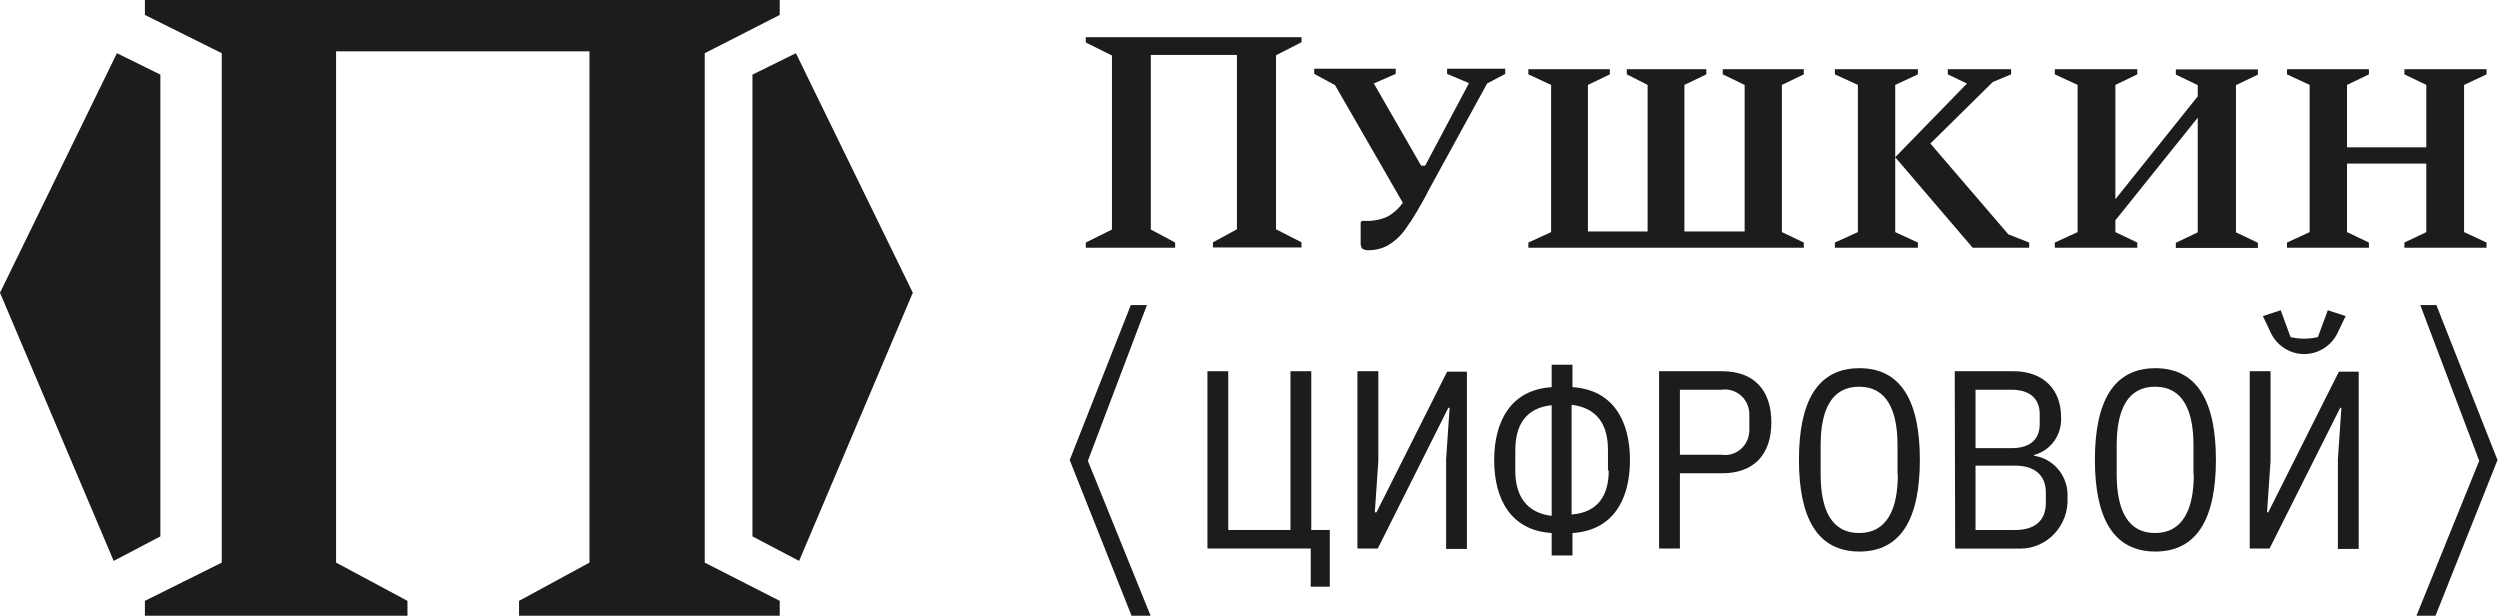
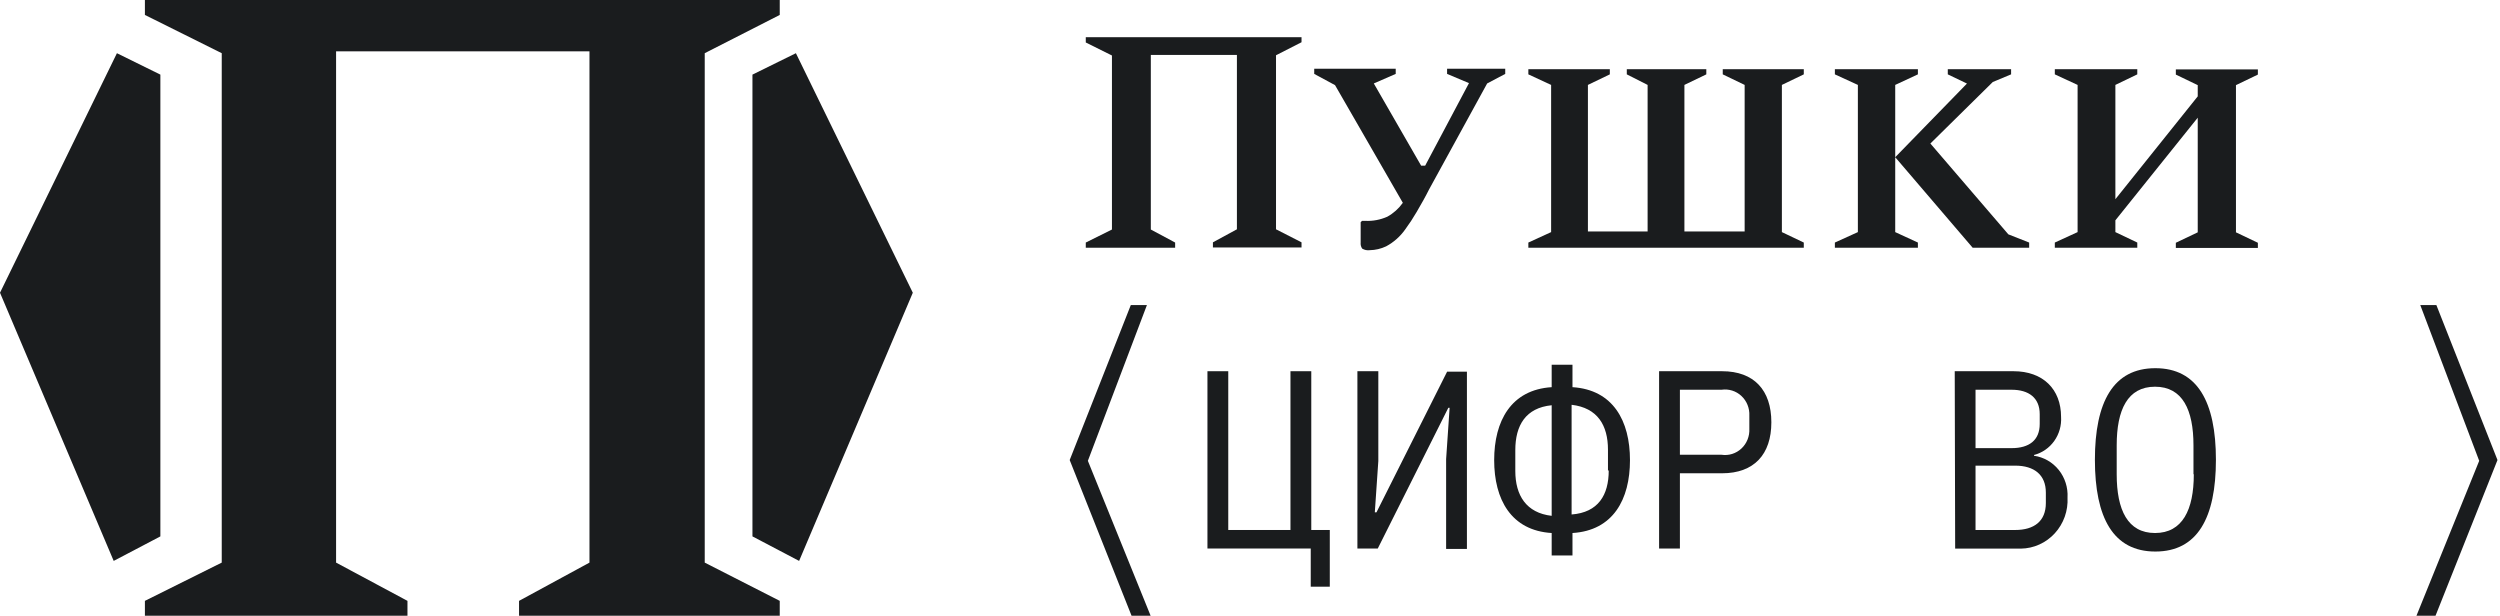
<svg xmlns="http://www.w3.org/2000/svg" width="203" height="50" viewBox="0 0 203 50" fill="none">
  <path d="M13.022 6.059L9.494 4.32L0 23.77L9.232 45.546L13.022 43.555V6.059Z" fill="#1A1C1E" />
  <path d="M57.224 4.319L63.149 1.298L63.315 1.213V0H11.766V1.213L18.005 4.319V45.684L11.766 48.79V50H33.086V48.79L27.29 45.684V4.166H47.865V45.684L42.146 48.79V50H63.315V48.79L57.224 45.684V4.319Z" fill="#1A1C1E" />
  <path d="M64.627 4.32L61.099 6.059V43.555L64.888 45.546L74.12 23.77L64.627 4.32Z" fill="#1A1C1E" />
  <path d="M88.165 20.114V19.695L90.29 18.637V4.506L88.165 3.449V3.02H105.684V3.43L103.612 4.488V18.619L105.684 19.677V20.096H98.489V19.677L100.437 18.619V4.461H93.447V18.637L95.421 19.695V20.114H88.165Z" fill="#1A1C1E" />
  <path d="M114.097 18.637C113.691 19.21 113.162 19.678 112.549 20.005C112.133 20.201 111.682 20.307 111.224 20.315C111.011 20.345 110.795 20.299 110.61 20.187C110.511 20.044 110.467 19.869 110.486 19.695V18.045L110.593 17.935H110.868C111.478 17.962 112.086 17.846 112.647 17.598C113.146 17.324 113.577 16.937 113.91 16.468L108.405 6.913L106.715 6.001V5.582H113.332V6.001L111.553 6.776L115.395 13.45H115.724L119.281 6.749L117.503 6.001V5.582H122.225V6.001L120.757 6.776L116.035 15.392C115.751 15.966 115.413 16.559 115.03 17.215C114.745 17.707 114.433 18.181 114.097 18.637Z" fill="#1A1C1E" />
  <path d="M130.718 5.618V6.038L128.939 6.895V18.793H133.786V6.895L132.096 6.038V5.618H138.553V6.038L136.774 6.895V18.793H141.665V6.895L139.887 6.038V5.618H146.468V6.038L144.689 6.895V18.847L146.468 19.695V20.114H124.102V19.695L125.951 18.847V6.895L124.102 6.038V5.618H130.718Z" fill="#1A1C1E" />
  <path d="M148.992 20.114V19.695L150.859 18.847V6.895L148.992 6.038V5.618H155.733V6.038L153.892 6.895V18.847L155.733 19.695V20.114H148.992ZM160.179 20.114L153.892 12.766L159.717 6.785L158.16 6.038V5.618H163.301V6.038L161.815 6.658L156.746 11.654L163.078 19.029L164.768 19.695V20.114H160.179Z" fill="#1A1C1E" />
  <path d="M166.851 20.114V19.695L168.701 18.847V6.895L166.851 6.038V5.618H173.548V6.038L171.769 6.895V16.176L178.456 7.825V6.913L176.678 6.056V5.637H183.339V6.056L181.56 6.913V18.865L183.339 19.713V20.133H176.678V19.713L178.456 18.865V9.557L171.769 17.89V18.847L173.548 19.695V20.114H166.851Z" fill="#1A1C1E" />
-   <path d="M185.704 20.114V19.695L187.544 18.847V6.895L185.704 6.038V5.618H192.356V6.038L190.577 6.895V11.964H197.016V6.895L195.237 6.038V5.618H201.907V6.038L200.084 6.895V18.847L201.907 19.695V20.114H195.237V19.695L197.016 18.847V13.286H190.577V18.847L192.356 19.695V20.114H185.704Z" fill="#1A1C1E" />
  <path d="M106.432 44.539H98.045V30.143H99.735V43.035H104.786V30.143H106.476V43.035H107.979V47.639H106.432V44.539Z" fill="#1A1C1E" />
  <path d="M110.221 30.143H111.92V37.437L111.635 41.603H111.769L117.505 30.18H119.114V44.575H117.425V37.282L117.709 33.115H117.602L111.875 44.539H110.221V30.143Z" fill="#1A1C1E" />
  <path d="M125.996 43.281C122.696 43.08 121.327 40.545 121.327 37.364C121.327 34.182 122.696 31.647 125.996 31.438V29.614H127.685V31.438C130.984 31.647 132.354 34.173 132.354 37.364C132.354 40.555 130.984 43.08 127.685 43.281V45.104H125.996V43.281ZM125.996 32.906C123.888 33.115 123.043 34.537 123.043 36.552V38.239C123.043 40.226 123.932 41.649 125.996 41.886V32.906ZM130.567 38.203V36.516C130.567 34.537 129.722 33.115 127.614 32.869V41.776C129.784 41.612 130.629 40.19 130.629 38.203H130.567Z" fill="#1A1C1E" />
  <path d="M134.718 44.539V30.143H139.832C142.429 30.143 143.834 31.684 143.834 34.291C143.834 36.899 142.429 38.43 139.832 38.43H136.408V44.539H134.718ZM136.408 36.926H139.787C140.076 36.97 140.371 36.947 140.65 36.86C140.93 36.772 141.187 36.623 141.403 36.421C141.619 36.22 141.789 35.971 141.9 35.695C142.011 35.418 142.061 35.119 142.046 34.82V33.753C142.061 33.454 142.011 33.156 141.9 32.879C141.789 32.602 141.619 32.354 141.403 32.153C141.187 31.951 140.93 31.801 140.65 31.714C140.371 31.627 140.076 31.604 139.787 31.647H136.408V36.926Z" fill="#1A1C1E" />
-   <path d="M146.075 37.336C146.075 32.632 147.56 29.897 150.984 29.897C154.407 29.897 155.893 32.632 155.893 37.336C155.893 42.041 154.407 44.785 150.984 44.785C147.56 44.785 146.075 42.041 146.075 37.336ZM154.078 38.513V36.16C154.078 33.279 153.189 31.401 150.957 31.401C148.725 31.401 147.836 33.279 147.836 36.16V38.513C147.836 41.403 148.725 43.281 150.957 43.281C153.189 43.281 154.105 41.403 154.105 38.513H154.078Z" fill="#1A1C1E" />
  <path d="M158.724 30.143H163.499C165.891 30.143 167.359 31.602 167.359 33.854C167.402 34.551 167.207 35.242 166.805 35.806C166.404 36.37 165.823 36.773 165.162 36.944V37.008C165.949 37.119 166.665 37.53 167.17 38.158C167.674 38.787 167.929 39.587 167.883 40.4C167.911 40.93 167.834 41.46 167.657 41.959C167.479 42.457 167.205 42.914 166.852 43.301C166.498 43.689 166.071 43.999 165.597 44.213C165.124 44.428 164.613 44.541 164.095 44.548H158.759L158.724 30.143ZM163.348 36.388C164.762 36.388 165.625 35.75 165.625 34.428V33.626C165.625 32.304 164.735 31.647 163.348 31.647H160.413V36.388H163.348ZM163.633 43.035C165.18 43.035 166.123 42.314 166.123 40.846V39.998C166.123 38.558 165.18 37.81 163.633 37.81H160.413V43.035H163.633Z" fill="#1A1C1E" />
  <path d="M170.106 37.336C170.106 32.632 171.6 29.897 175.015 29.897C178.43 29.897 179.933 32.632 179.933 37.336C179.933 42.041 178.439 44.785 175.015 44.785C171.592 44.785 170.106 42.041 170.106 37.336ZM178.11 38.513V36.16C178.11 33.279 177.221 31.401 174.989 31.401C172.757 31.401 171.876 33.279 171.876 36.16V38.513C171.876 41.403 172.765 43.281 174.989 43.281C177.212 43.281 178.137 41.403 178.137 38.513H178.11Z" fill="#1A1C1E" />
-   <path d="M182.678 30.143H184.368V37.437L184.083 41.603H184.181L189.917 30.18H191.527V44.575H189.837V37.282L190.122 33.115H190.024L184.288 44.539H182.678V30.143ZM184.306 26.843L183.745 25.667L185.195 25.193L185.995 27.372C186.724 27.542 187.481 27.542 188.21 27.372L189.019 25.193L190.469 25.667L189.899 26.843C189.668 27.408 189.28 27.89 188.782 28.23C188.284 28.569 187.7 28.75 187.102 28.75C186.505 28.75 185.921 28.569 185.423 28.23C184.925 27.89 184.537 27.408 184.306 26.843Z" fill="#1A1C1E" />
  <path d="M197.834 24.773L202.796 37.355L197.763 50H196.215L201.311 37.419L196.527 24.773H197.834Z" fill="#1A1C1E" />
  <path d="M91.821 24.773L86.859 37.355L91.883 50H93.431L88.335 37.419L93.129 24.773H91.821Z" fill="#1A1C1E" />
</svg>